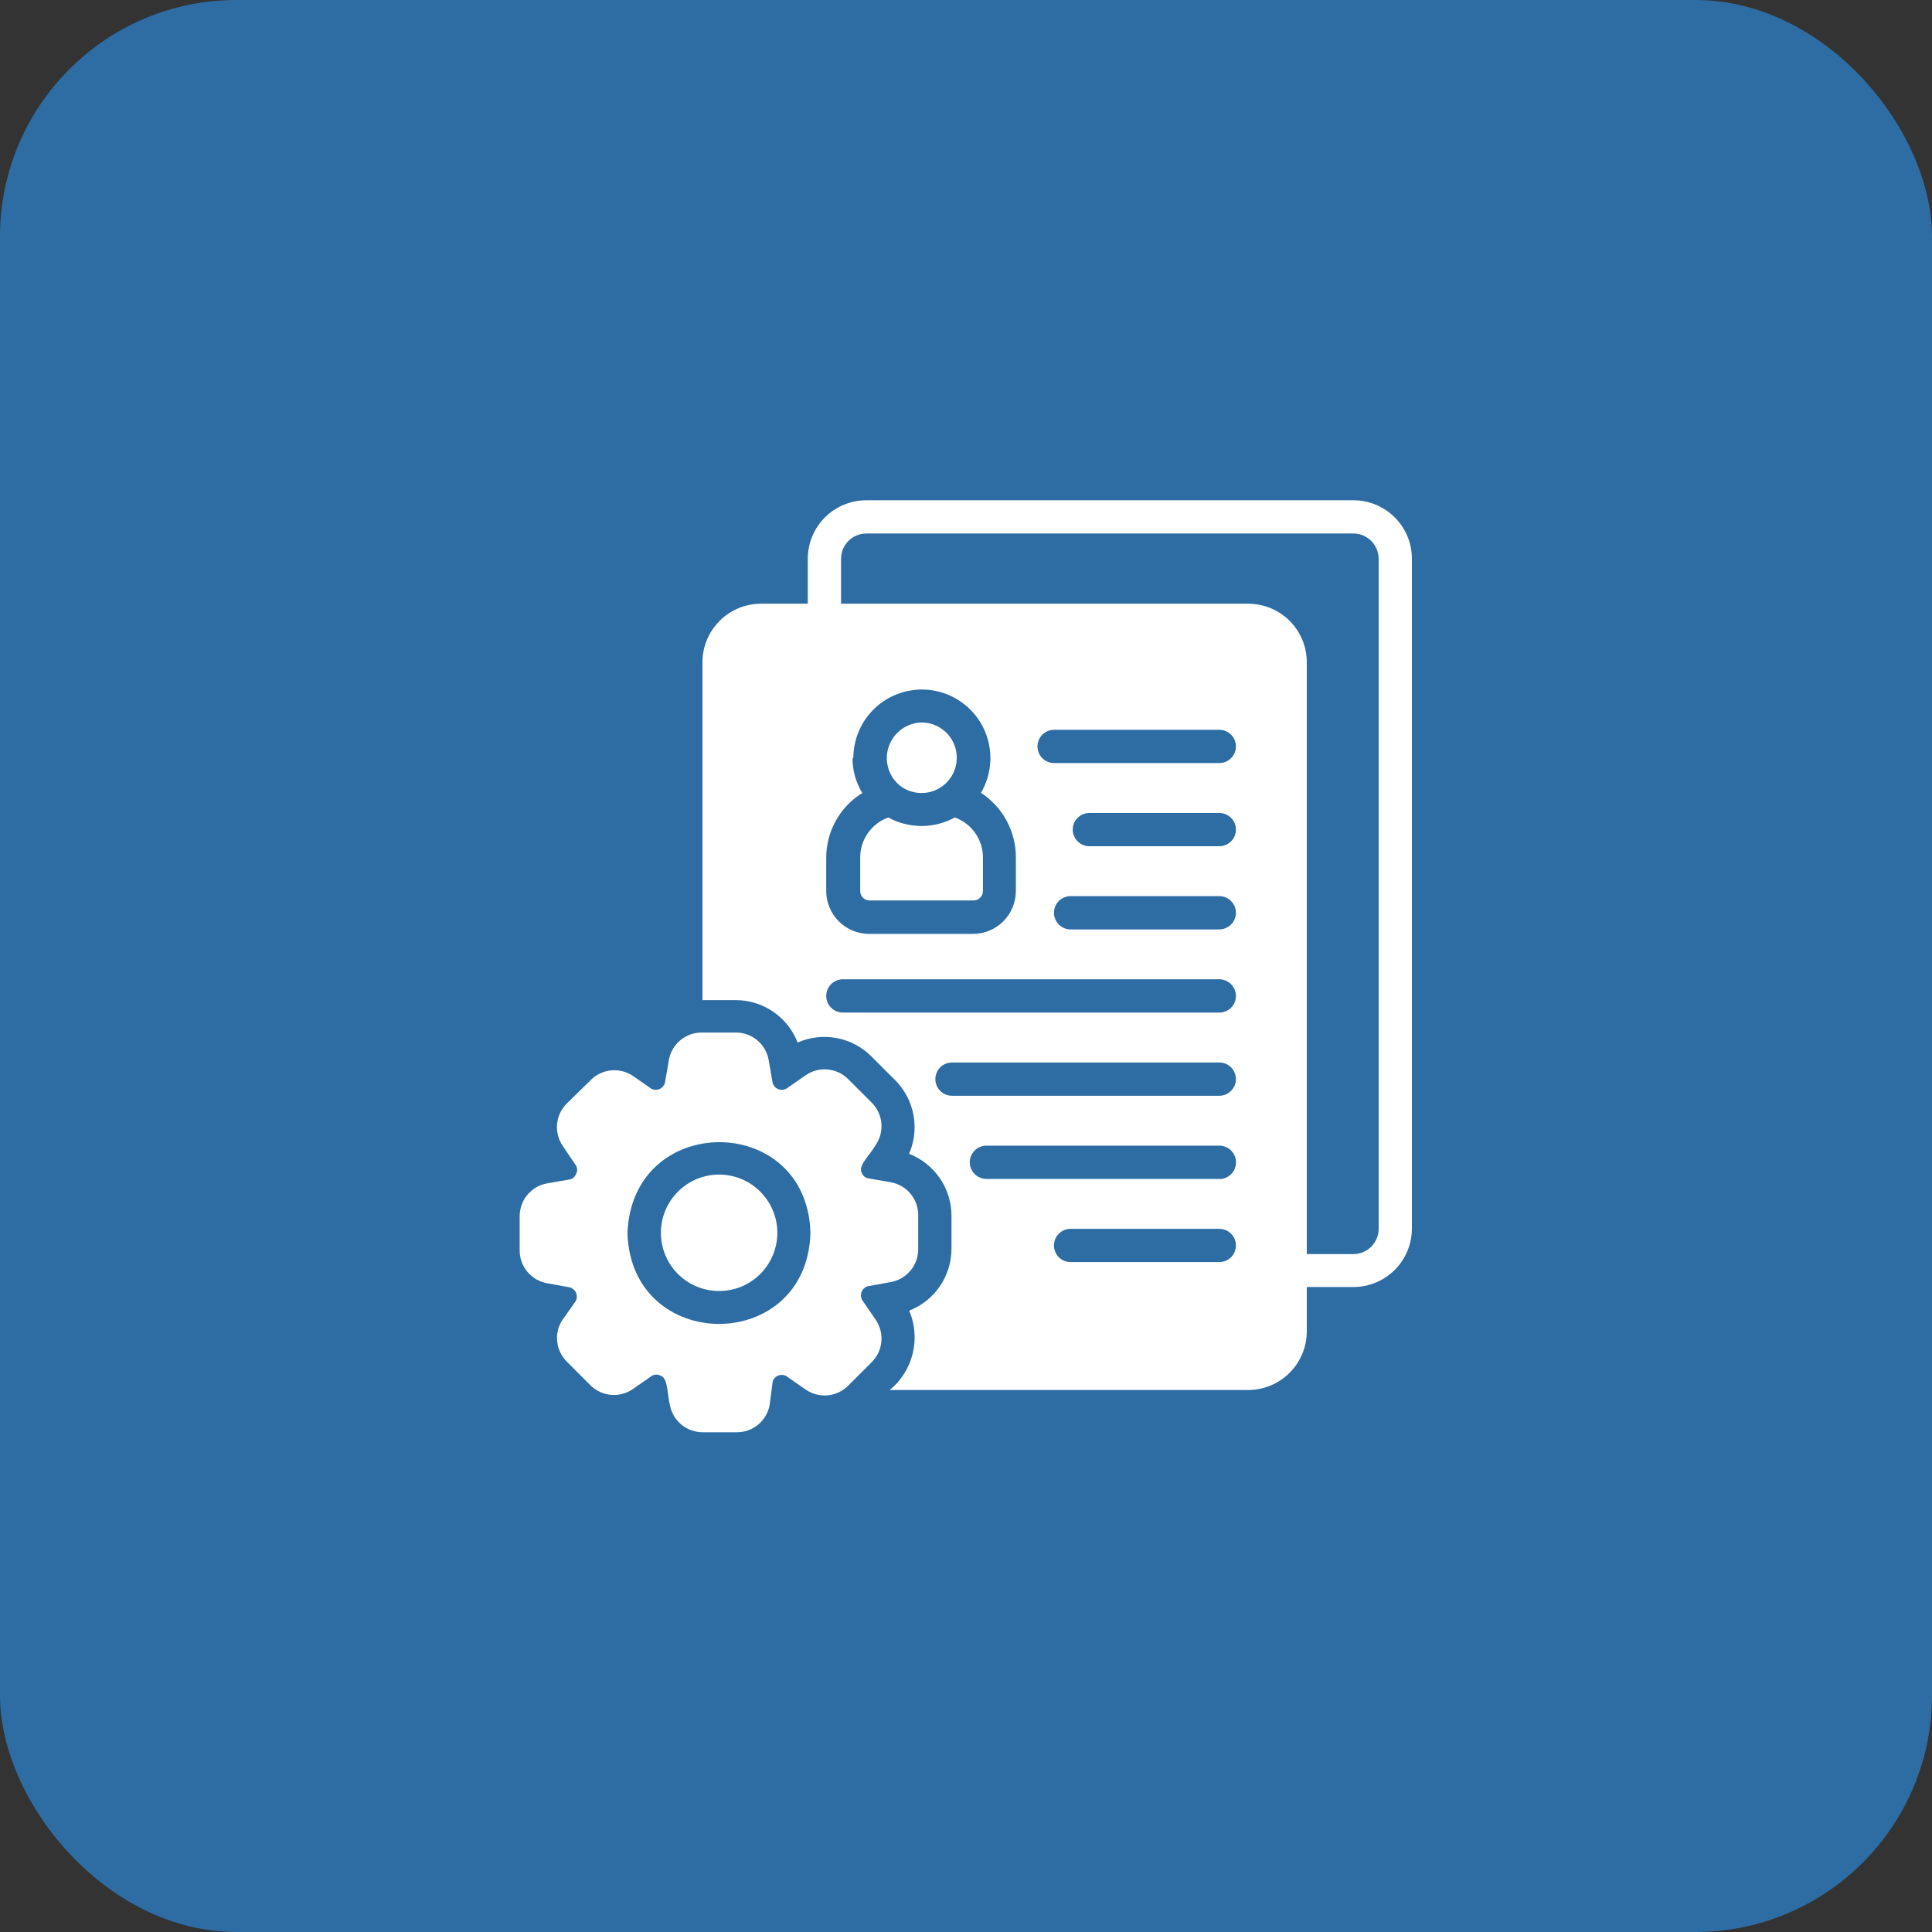
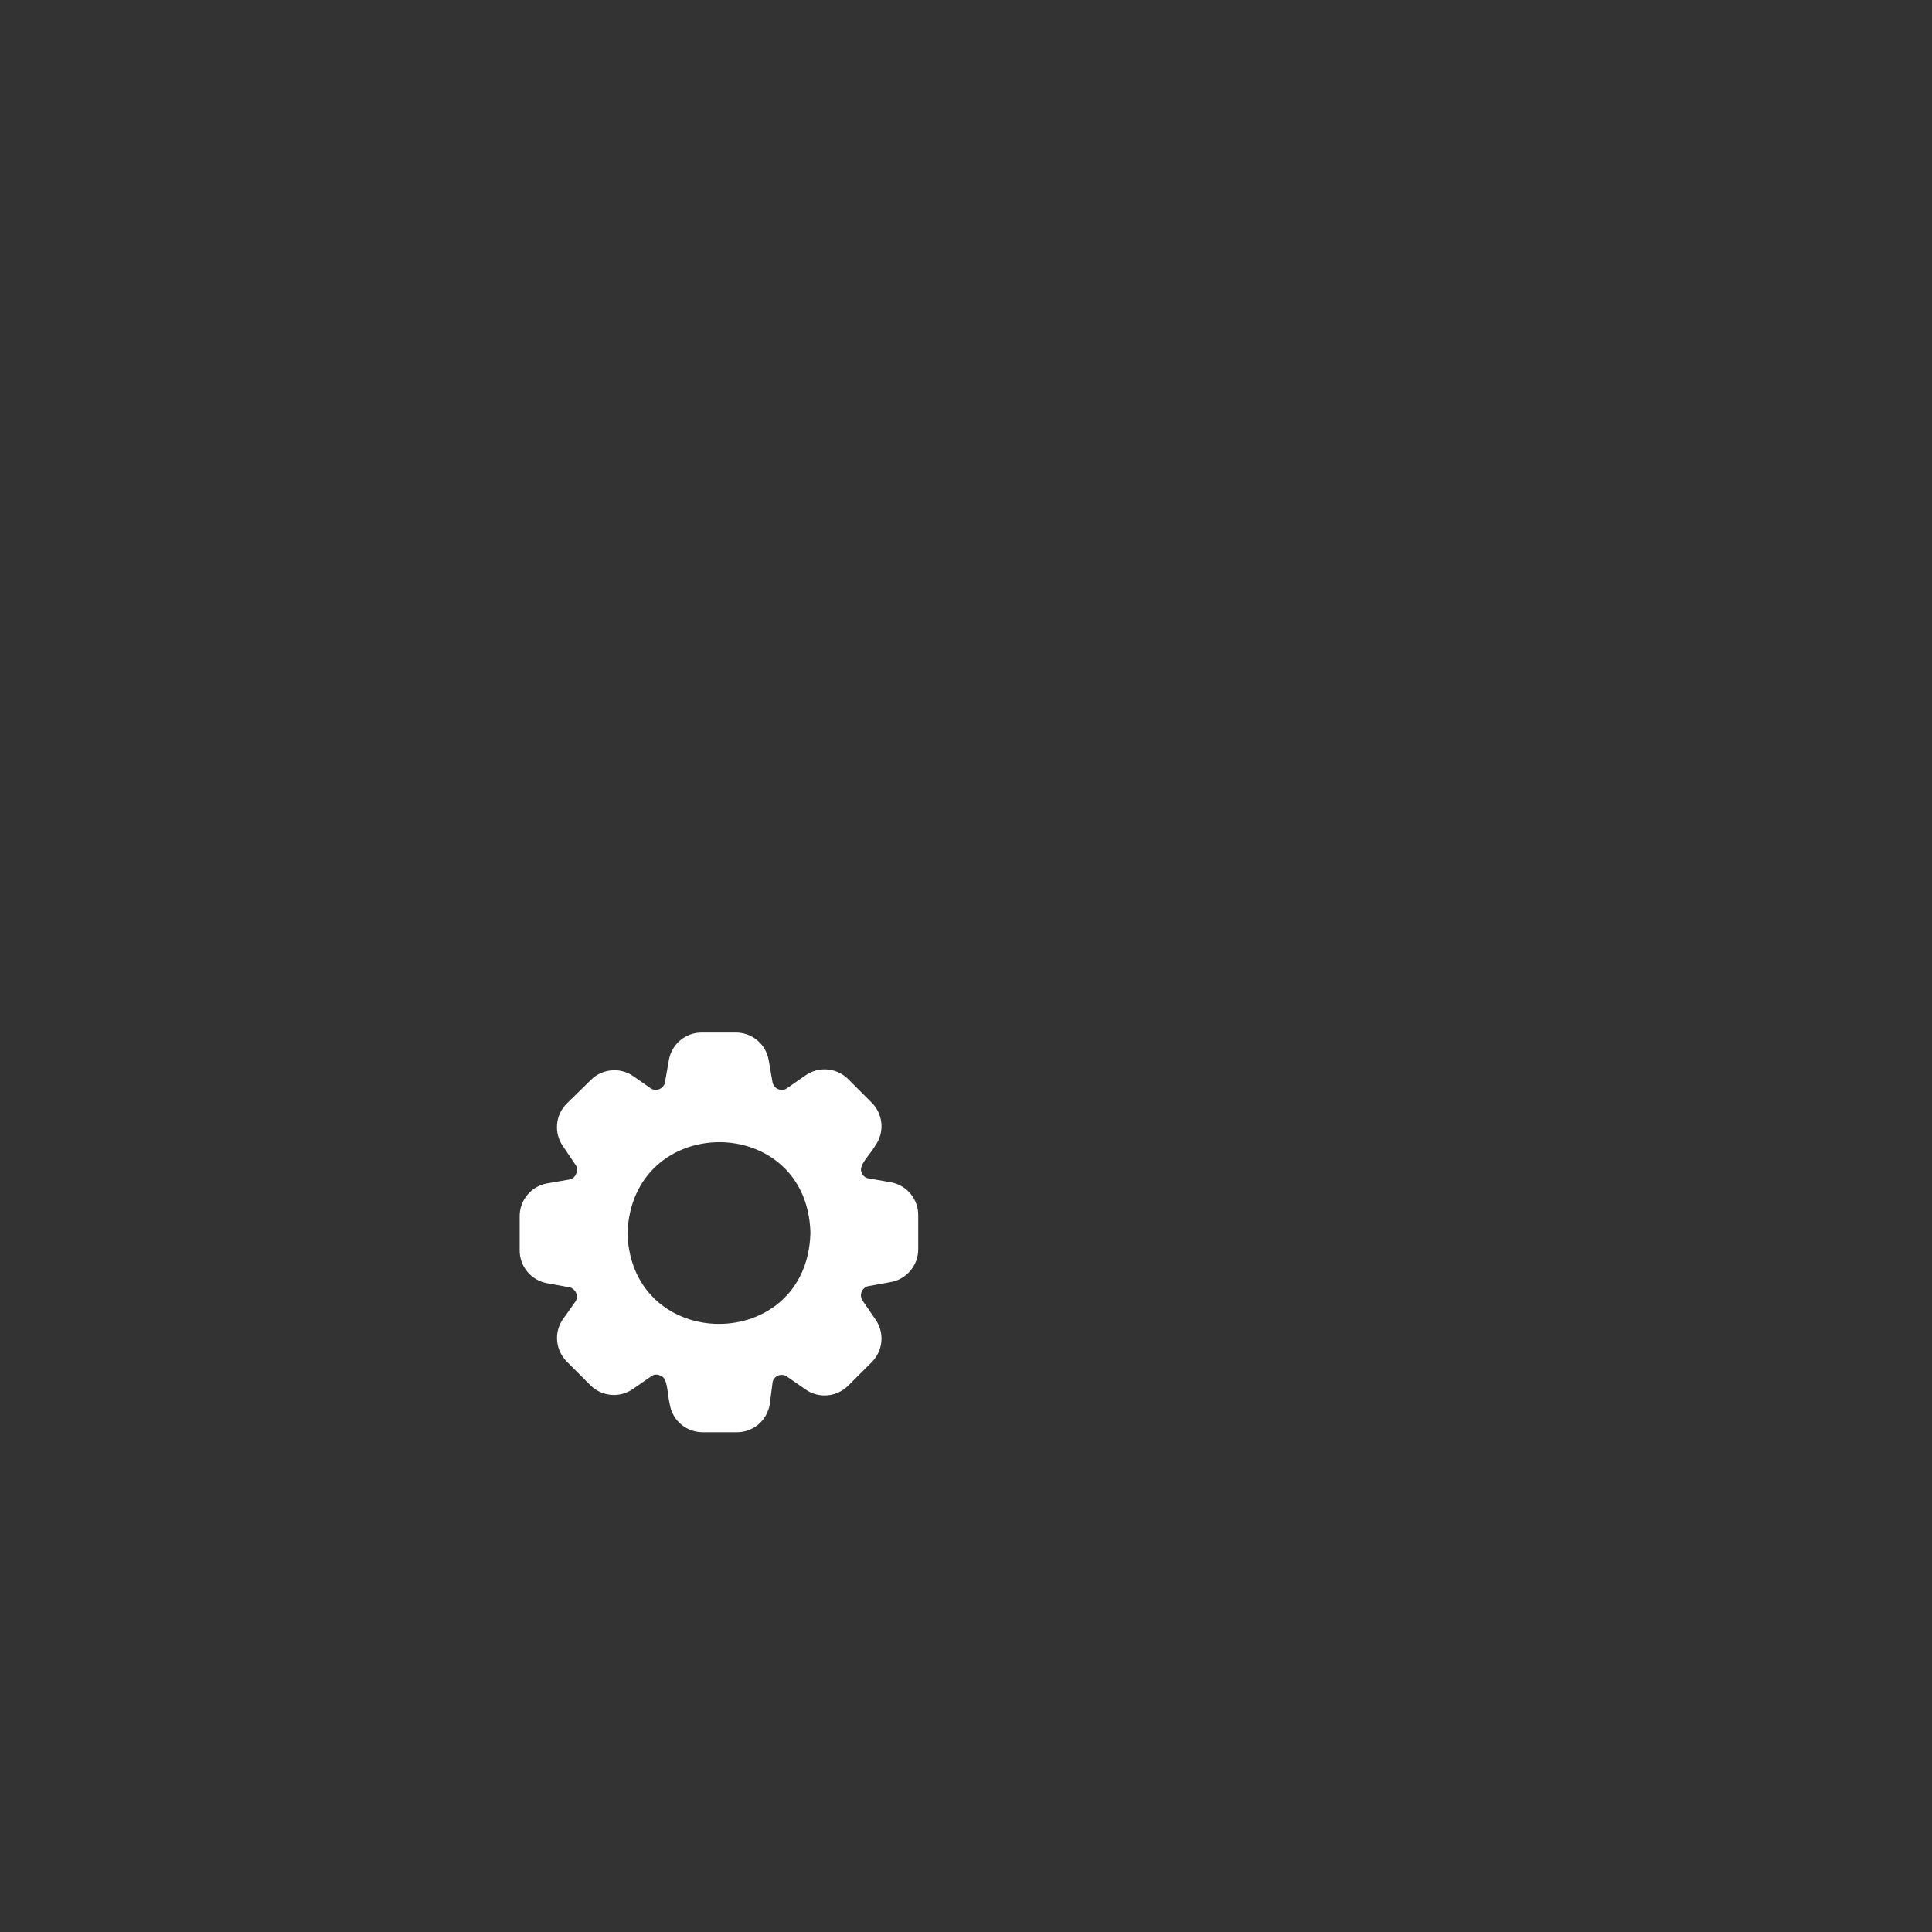
<svg xmlns="http://www.w3.org/2000/svg" width="49" height="49" viewBox="0 0 49 49" fill="none">
  <rect x="0" y="0" width="49" height="49" fill="#333333" stroke="none" />
-   <rect width="49" height="49" rx="6" fill="#2D6DA4" />
  <path d="M21.866 32.971C21.848 32.939 21.838 32.904 21.836 32.867C21.834 32.831 21.84 32.794 21.854 32.76C21.869 32.726 21.89 32.696 21.918 32.672C21.946 32.648 21.978 32.631 22.014 32.621L22.592 32.516C22.789 32.481 22.968 32.377 23.095 32.222C23.223 32.067 23.291 31.872 23.288 31.672V30.828C23.291 30.628 23.223 30.433 23.095 30.278C22.968 30.124 22.789 30.02 22.592 29.985L22.01 29.883C21.974 29.875 21.94 29.857 21.913 29.832C21.886 29.806 21.865 29.775 21.854 29.74C21.761 29.558 22.048 29.318 22.204 29.048C22.318 28.886 22.371 28.689 22.354 28.491C22.337 28.294 22.251 28.108 22.111 27.968L21.508 27.365C21.367 27.226 21.183 27.141 20.986 27.124C20.79 27.107 20.594 27.159 20.432 27.272L19.947 27.609C19.915 27.627 19.88 27.638 19.843 27.64C19.807 27.643 19.77 27.637 19.737 27.623C19.703 27.609 19.673 27.588 19.648 27.561C19.624 27.533 19.607 27.501 19.596 27.466L19.495 26.884C19.46 26.686 19.356 26.508 19.201 26.38C19.047 26.253 18.852 26.184 18.651 26.188H17.808C17.607 26.184 17.412 26.253 17.258 26.38C17.103 26.508 16.999 26.686 16.964 26.884L16.863 27.466C16.853 27.501 16.835 27.533 16.811 27.561C16.787 27.588 16.756 27.609 16.723 27.623C16.689 27.637 16.652 27.643 16.616 27.64C16.58 27.638 16.544 27.627 16.513 27.609L16.061 27.293C15.899 27.181 15.702 27.129 15.506 27.147C15.309 27.165 15.125 27.25 14.985 27.39L14.374 27.989C14.233 28.129 14.146 28.314 14.129 28.511C14.111 28.709 14.163 28.906 14.277 29.069L14.61 29.563C14.628 29.595 14.638 29.631 14.638 29.668C14.638 29.705 14.628 29.741 14.61 29.773C14.598 29.808 14.577 29.839 14.55 29.863C14.523 29.888 14.49 29.905 14.454 29.913L13.872 30.014C13.675 30.05 13.498 30.154 13.371 30.309C13.244 30.463 13.177 30.658 13.18 30.858V31.701C13.177 31.901 13.244 32.096 13.371 32.25C13.498 32.405 13.675 32.509 13.872 32.545L14.454 32.651C14.489 32.661 14.521 32.679 14.548 32.703C14.575 32.727 14.597 32.757 14.611 32.791C14.625 32.824 14.632 32.861 14.63 32.897C14.628 32.933 14.619 32.969 14.601 33.001L14.26 33.482C14.156 33.644 14.111 33.836 14.132 34.027C14.153 34.218 14.238 34.396 14.374 34.532L14.977 35.136C15.117 35.274 15.302 35.36 15.498 35.377C15.695 35.394 15.891 35.341 16.053 35.228L16.538 34.891C16.571 34.873 16.608 34.863 16.645 34.863C16.683 34.863 16.72 34.873 16.753 34.891C16.943 34.946 16.918 35.342 16.989 35.629C17.024 35.827 17.128 36.005 17.283 36.133C17.438 36.26 17.633 36.328 17.833 36.325H18.677C18.877 36.328 19.072 36.26 19.227 36.133C19.381 36.005 19.485 35.827 19.521 35.629L19.596 35.047C19.606 35.011 19.623 34.978 19.647 34.951C19.671 34.923 19.702 34.901 19.736 34.888C19.77 34.874 19.806 34.868 19.843 34.871C19.88 34.873 19.915 34.885 19.947 34.904L20.432 35.241C20.594 35.354 20.79 35.406 20.986 35.389C21.183 35.372 21.367 35.287 21.508 35.148L22.111 34.545C22.251 34.404 22.337 34.219 22.354 34.022C22.371 33.824 22.318 33.627 22.204 33.465L21.866 32.971ZM20.554 31.284C20.457 34.342 16.019 34.342 15.914 31.284C16.019 28.2 20.457 28.204 20.554 31.25V31.284Z" fill="white" />
-   <path d="M18.238 29.79C17.847 29.79 17.471 29.946 17.194 30.223C16.917 30.5 16.762 30.875 16.762 31.267C16.762 31.659 16.917 32.034 17.194 32.311C17.471 32.588 17.847 32.743 18.238 32.743C18.63 32.743 19.006 32.588 19.282 32.311C19.559 32.034 19.715 31.659 19.715 31.267C19.715 30.875 19.559 30.5 19.282 30.223C19.006 29.946 18.63 29.79 18.238 29.79Z" fill="white" />
-   <path d="M22.81 19.914C22.921 20.004 23.052 20.066 23.192 20.094C23.332 20.123 23.476 20.118 23.614 20.079C23.751 20.04 23.877 19.97 23.982 19.872C24.086 19.775 24.166 19.654 24.214 19.52C24.262 19.385 24.277 19.241 24.258 19.1C24.239 18.958 24.187 18.823 24.105 18.706C24.024 18.589 23.915 18.494 23.789 18.427C23.663 18.36 23.522 18.325 23.38 18.324C23.196 18.327 23.018 18.386 22.869 18.493C22.72 18.599 22.607 18.749 22.545 18.922C22.483 19.095 22.475 19.282 22.523 19.459C22.57 19.637 22.67 19.795 22.81 19.914Z" fill="white" />
-   <path d="M22.04 22.838H24.689C24.721 22.838 24.753 22.831 24.782 22.819C24.812 22.807 24.839 22.789 24.861 22.766C24.883 22.743 24.901 22.716 24.913 22.686C24.925 22.657 24.93 22.625 24.93 22.593V21.749C24.93 21.527 24.862 21.31 24.734 21.128C24.607 20.946 24.426 20.808 24.217 20.733C23.958 20.875 23.668 20.949 23.373 20.949C23.078 20.949 22.788 20.875 22.529 20.733C22.32 20.808 22.14 20.946 22.012 21.128C21.885 21.31 21.816 21.527 21.817 21.749V22.593C21.815 22.655 21.838 22.715 21.879 22.76C21.921 22.806 21.979 22.834 22.04 22.838Z" fill="white" />
-   <path d="M34.329 12.688H21.968C21.575 12.689 21.198 12.846 20.92 13.124C20.643 13.402 20.487 13.779 20.487 14.172V15.312H19.301C18.908 15.312 18.531 15.467 18.253 15.745C17.974 16.023 17.817 16.399 17.816 16.792V25.365H18.66C19 25.366 19.331 25.468 19.611 25.66C19.891 25.852 20.107 26.124 20.23 26.441C20.54 26.304 20.885 26.265 21.218 26.327C21.551 26.39 21.858 26.551 22.098 26.791L22.702 27.394C22.942 27.634 23.104 27.94 23.167 28.274C23.23 28.607 23.192 28.952 23.056 29.263C23.372 29.386 23.643 29.601 23.835 29.88C24.027 30.159 24.13 30.489 24.132 30.828V31.672C24.131 32.011 24.029 32.342 23.838 32.622C23.647 32.902 23.376 33.117 23.06 33.241C23.206 33.585 23.237 33.967 23.148 34.33C23.059 34.692 22.855 35.016 22.567 35.254H31.671C32.06 35.249 32.432 35.093 32.707 34.818C32.982 34.542 33.139 34.17 33.143 33.781V32.642H34.329C34.722 32.641 35.098 32.484 35.376 32.206C35.654 31.927 35.809 31.55 35.809 31.157V14.172C35.809 13.779 35.654 13.402 35.376 13.124C35.098 12.846 34.722 12.689 34.329 12.688ZM30.924 21.462H27.629C27.517 21.462 27.41 21.418 27.331 21.339C27.252 21.26 27.207 21.152 27.207 21.041C27.207 20.929 27.252 20.821 27.331 20.742C27.41 20.663 27.517 20.619 27.629 20.619H30.924C31.036 20.619 31.143 20.663 31.222 20.742C31.302 20.821 31.346 20.929 31.346 21.041C31.346 21.152 31.302 21.26 31.222 21.339C31.143 21.418 31.036 21.462 30.924 21.462ZM31.346 23.15C31.346 23.262 31.302 23.369 31.222 23.448C31.143 23.527 31.036 23.572 30.924 23.572H27.152C27.041 23.572 26.933 23.527 26.854 23.448C26.775 23.369 26.731 23.262 26.731 23.15C26.731 23.038 26.775 22.931 26.854 22.852C26.933 22.773 27.041 22.728 27.152 22.728H30.924C31.036 22.728 31.143 22.773 31.222 22.852C31.302 22.931 31.346 23.038 31.346 23.15ZM30.924 19.353H26.735C26.623 19.353 26.516 19.309 26.436 19.23C26.357 19.15 26.313 19.043 26.313 18.931C26.313 18.819 26.357 18.712 26.436 18.633C26.516 18.554 26.623 18.509 26.735 18.509H30.924C31.036 18.509 31.143 18.554 31.222 18.633C31.302 18.712 31.346 18.819 31.346 18.931C31.346 19.043 31.302 19.15 31.222 19.23C31.143 19.309 31.036 19.353 30.924 19.353ZM21.643 19.222C21.643 18.955 21.706 18.692 21.824 18.453C21.943 18.213 22.116 18.005 22.328 17.843C22.541 17.681 22.788 17.571 23.05 17.52C23.312 17.469 23.582 17.479 23.84 17.55C24.098 17.62 24.335 17.749 24.535 17.927C24.735 18.104 24.891 18.325 24.991 18.572C25.092 18.82 25.134 19.087 25.114 19.354C25.095 19.62 25.014 19.878 24.879 20.108C25.152 20.286 25.377 20.53 25.532 20.818C25.686 21.105 25.767 21.427 25.765 21.754V22.597C25.765 22.885 25.65 23.162 25.447 23.366C25.244 23.57 24.968 23.685 24.68 23.686H22.039C21.751 23.685 21.476 23.57 21.273 23.366C21.069 23.162 20.955 22.885 20.955 22.597V21.754C20.955 21.425 21.039 21.101 21.199 20.814C21.359 20.526 21.59 20.285 21.871 20.113C21.706 19.845 21.62 19.536 21.622 19.222H21.643ZM21.377 25.681C21.265 25.681 21.158 25.637 21.079 25.558C21 25.479 20.955 25.371 20.955 25.259C20.955 25.148 21 25.04 21.079 24.961C21.158 24.882 21.265 24.837 21.377 24.837H30.924C31.036 24.837 31.143 24.882 31.222 24.961C31.302 25.04 31.346 25.148 31.346 25.259C31.346 25.371 31.302 25.479 31.222 25.558C31.143 25.637 31.036 25.681 30.924 25.681H21.377ZM23.723 27.369C23.723 27.257 23.767 27.15 23.846 27.07C23.925 26.991 24.033 26.947 24.145 26.947H30.924C31.036 26.947 31.143 26.991 31.222 27.07C31.302 27.15 31.346 27.257 31.346 27.369C31.346 27.481 31.302 27.588 31.222 27.667C31.143 27.746 31.036 27.791 30.924 27.791H24.145C24.033 27.791 23.927 27.747 23.848 27.669C23.769 27.59 23.724 27.484 23.723 27.373V27.369ZM30.924 29.9H25.018C24.906 29.9 24.799 29.856 24.72 29.776C24.64 29.697 24.596 29.59 24.596 29.478C24.596 29.366 24.64 29.259 24.72 29.18C24.799 29.101 24.906 29.056 25.018 29.056H30.924C31.037 29.056 31.144 29.101 31.224 29.18C31.303 29.26 31.348 29.368 31.348 29.48C31.348 29.593 31.303 29.701 31.224 29.78C31.144 29.86 31.037 29.904 30.924 29.904V29.9ZM31.346 31.587C31.346 31.699 31.302 31.807 31.222 31.886C31.143 31.965 31.036 32.009 30.924 32.009H27.152C27.041 32.009 26.933 31.965 26.854 31.886C26.775 31.807 26.731 31.699 26.731 31.587C26.731 31.476 26.775 31.368 26.854 31.289C26.933 31.21 27.041 31.166 27.152 31.166H30.924C30.98 31.166 31.035 31.177 31.087 31.198C31.138 31.22 31.185 31.251 31.224 31.291C31.263 31.33 31.294 31.377 31.315 31.429C31.336 31.481 31.346 31.536 31.346 31.592V31.587ZM34.966 31.166C34.966 31.335 34.899 31.497 34.779 31.618C34.66 31.738 34.498 31.806 34.329 31.807H33.143V16.792C33.142 16.401 32.987 16.027 32.711 15.749C32.435 15.472 32.062 15.315 31.671 15.312H21.331V14.172C21.331 14.003 21.398 13.841 21.517 13.721C21.636 13.6 21.798 13.532 21.968 13.531H34.329C34.498 13.532 34.66 13.6 34.779 13.721C34.899 13.841 34.966 14.003 34.966 14.172V31.166Z" fill="white" />
</svg>